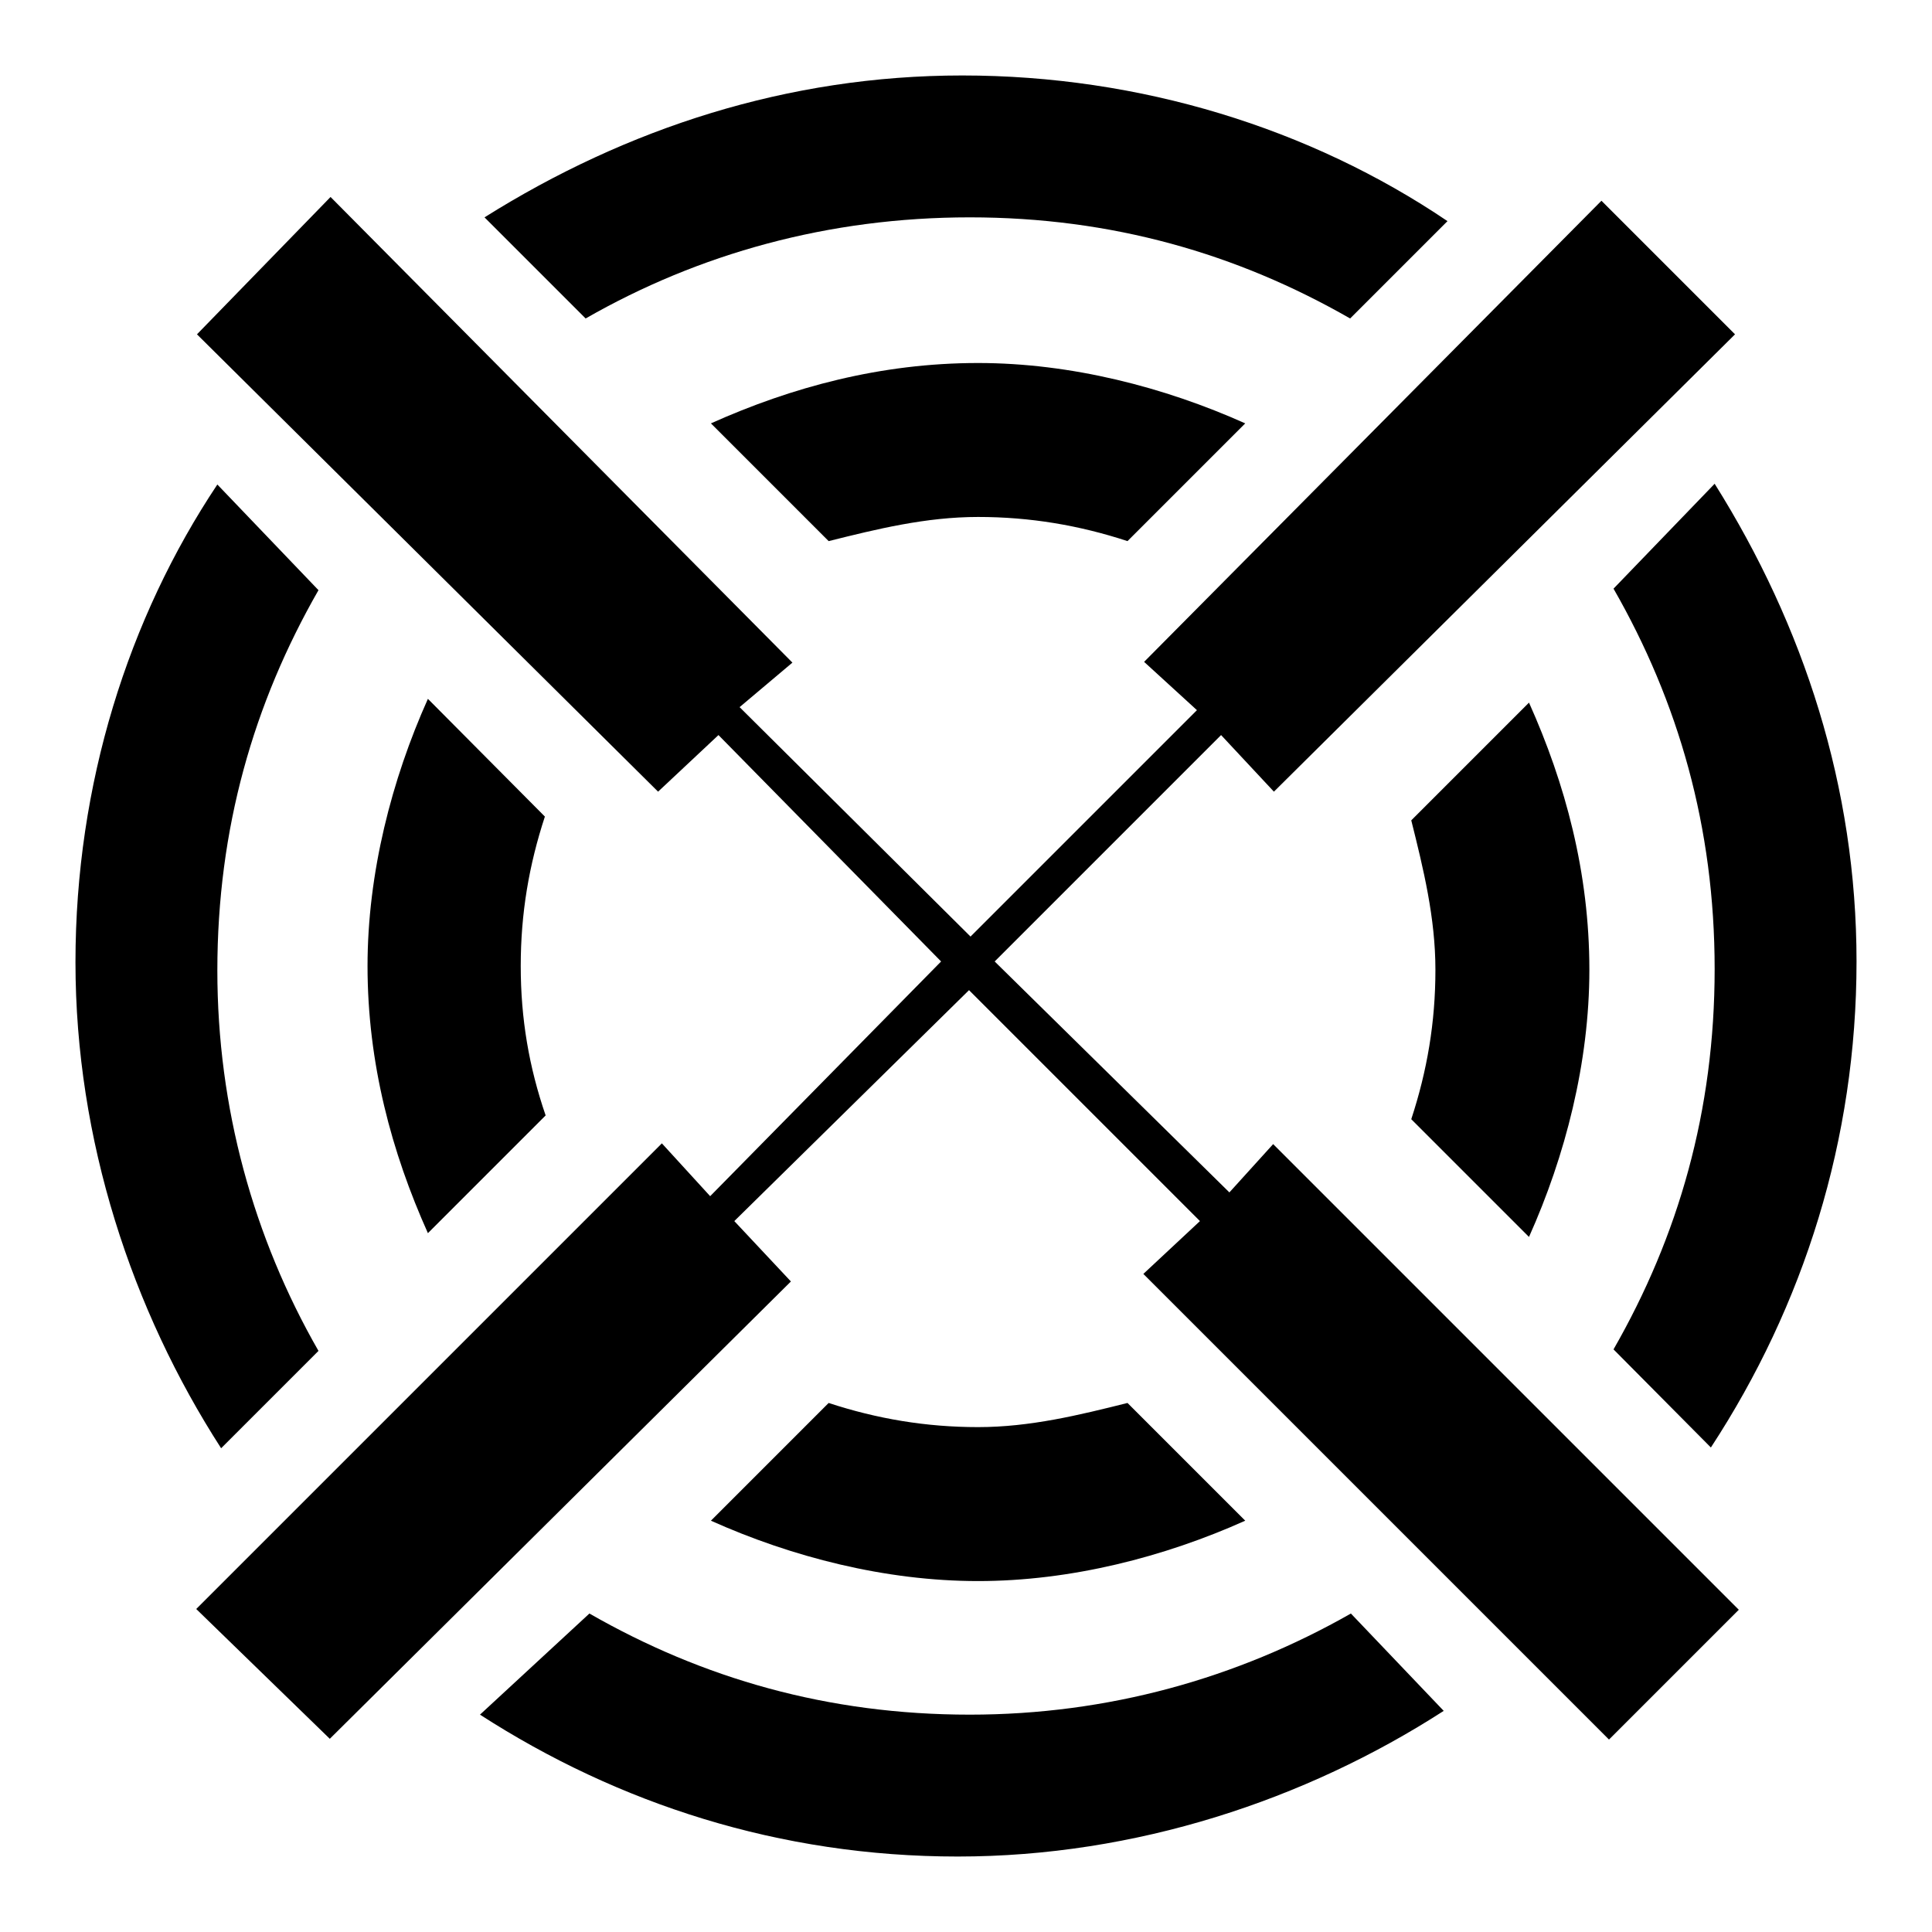
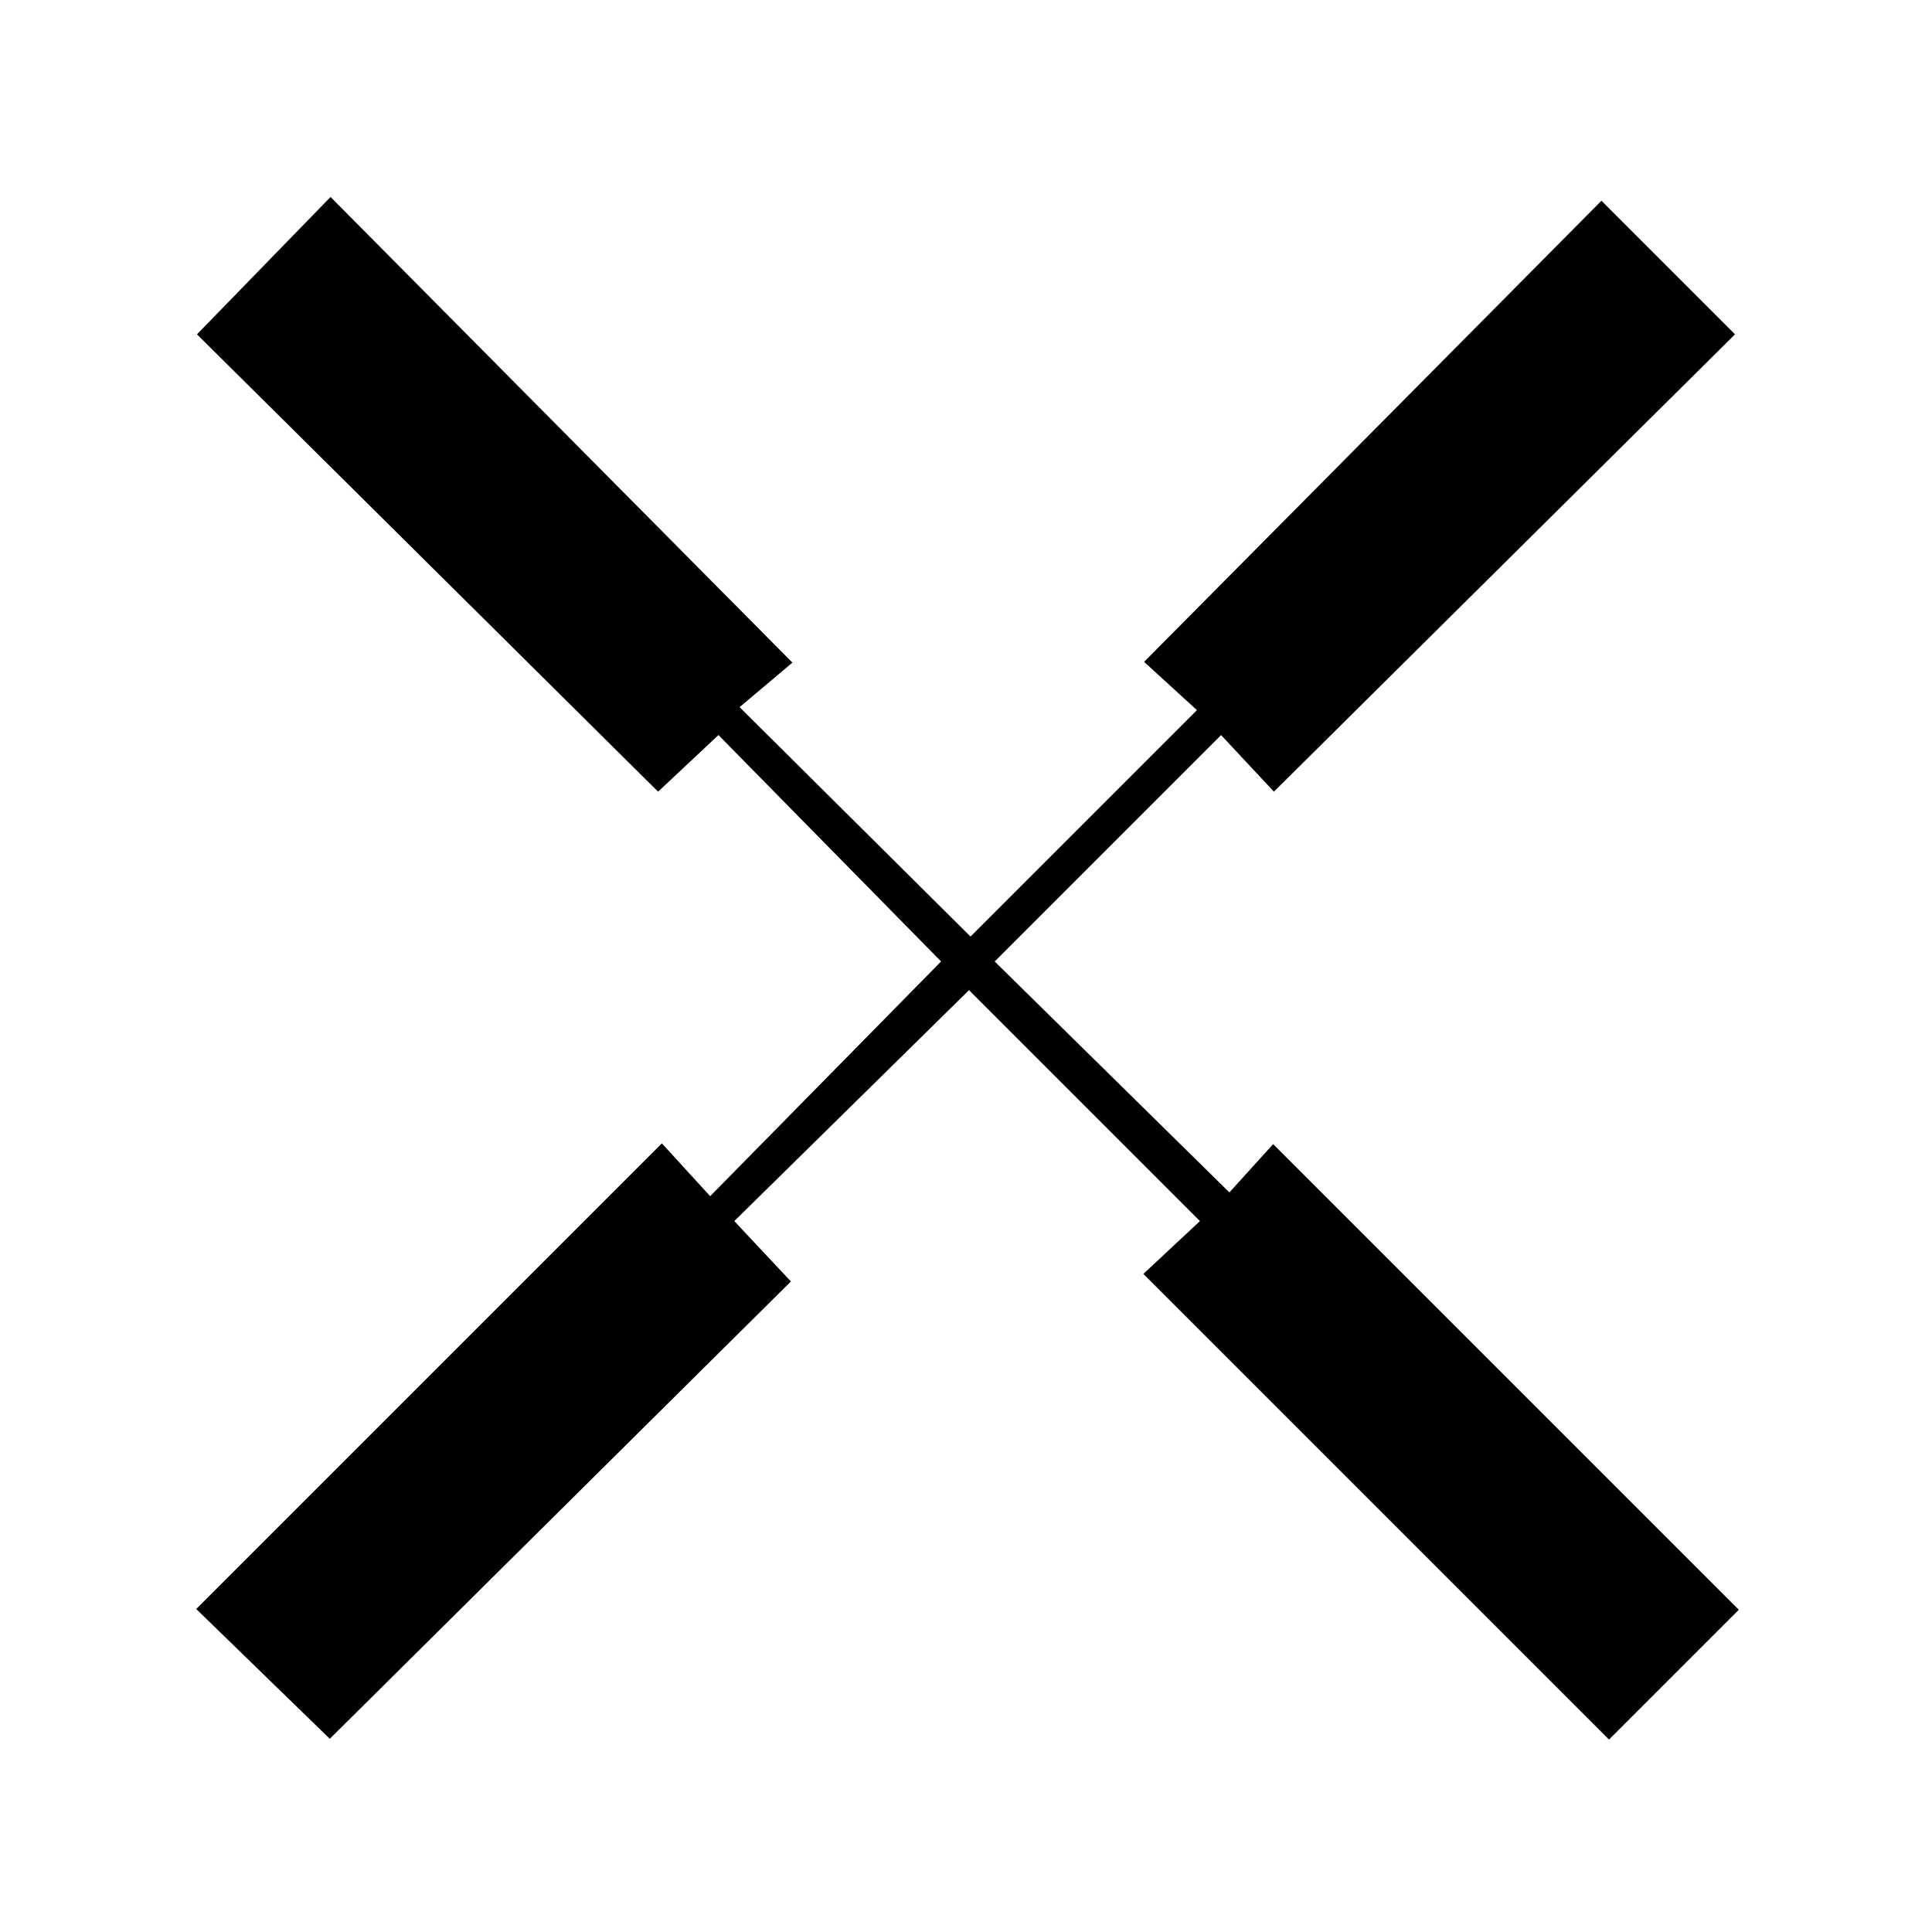
<svg xmlns="http://www.w3.org/2000/svg" version="1.1" x="0px" y="0px" viewBox="0 0 256 256" enable-background="new 0 0 256 256" xml:space="preserve">
  <g>
    <path fill="#000000" d="M162.9,158l-31.1-30.6l30-30l7,7.5l61.1-60.6l-17.7-17.7l-60.6,61.1l7,6.4l-30,30L98,93.7l7-5.9L43.8,26.1 L26.1,44.3l61.1,60.6l8-7.5l29.5,30l-30.6,31.1l-6.4-7l-61.7,61.7l17.7,17.2l61.1-60.6l-7.5-8l31.1-30.6l30.6,30.6l-7.5,7 l61.7,61.7l17.2-17.2l-61.7-61.7L162.9,158z" />
-     <path fill="#000000" d="M202.6,163.9c4.8-10.7,8-23.1,8-35.4c0-12.9-3.2-24.7-8-35.4L187,108.7c1.6,6.4,3.2,12.9,3.2,19.8 c0,7-1.1,13.4-3.2,19.8L202.6,163.9L202.6,163.9z M56.7,92.6c-4.8,10.7-8,23.1-8,35.4c0,12.9,3.2,24.7,8,35.4l15.6-15.6 C70.1,141.4,69,135,69,128s1.1-13.4,3.2-19.8L56.7,92.6z M109.8,71.7c6.4-1.6,12.9-3.2,19.8-3.2s13.4,1.1,19.8,3.2L165,56.1 c-10.7-4.8-23.1-8-35.4-8c-12.9,0-24.7,3.2-35.4,8L109.8,71.7z M165,201.5l-15.6-15.6c-6.4,1.6-12.9,3.2-19.8,3.2 s-13.4-1.1-19.8-3.2l-15.6,15.6c10.7,4.8,23.1,8,35.4,8C141.9,209.5,154.3,206.3,165,201.5z M226.7,191.8 c12.3-18.8,19.3-40.8,19.3-64.4c0-23.1-7-44.5-18.8-63.3l-13.4,13.9c8.6,15,13.4,31.6,13.4,50.4c0,18.8-4.8,35.4-13.4,50.4 L226.7,191.8z M28.8,64.2C17,81.9,10,103.9,10,127.5c0,23.6,7.5,46.1,19.3,64.4L42.2,179c-8.6-15-13.4-32.2-13.4-50.4 c0-18.8,4.8-35.4,13.4-50.4L28.8,64.2L28.8,64.2z M128.5,28.8c18.8,0,35.4,4.8,50.4,13.4l12.9-12.9C173.6,17,151.1,10,127.5,10 c-23.1,0-44.5,7-63.3,18.8l13.4,13.4C92.6,33.6,109.8,28.8,128.5,28.8z M128.5,227.2c-18.8,0-35.4-4.8-50.4-13.4l-14.5,13.4 C81.9,239,103.3,246,126.9,246c23.6,0,46.1-7.5,64.4-19.3L179,213.8C163.9,222.4,146.8,227.2,128.5,227.2L128.5,227.2z" />
  </g>
</svg>